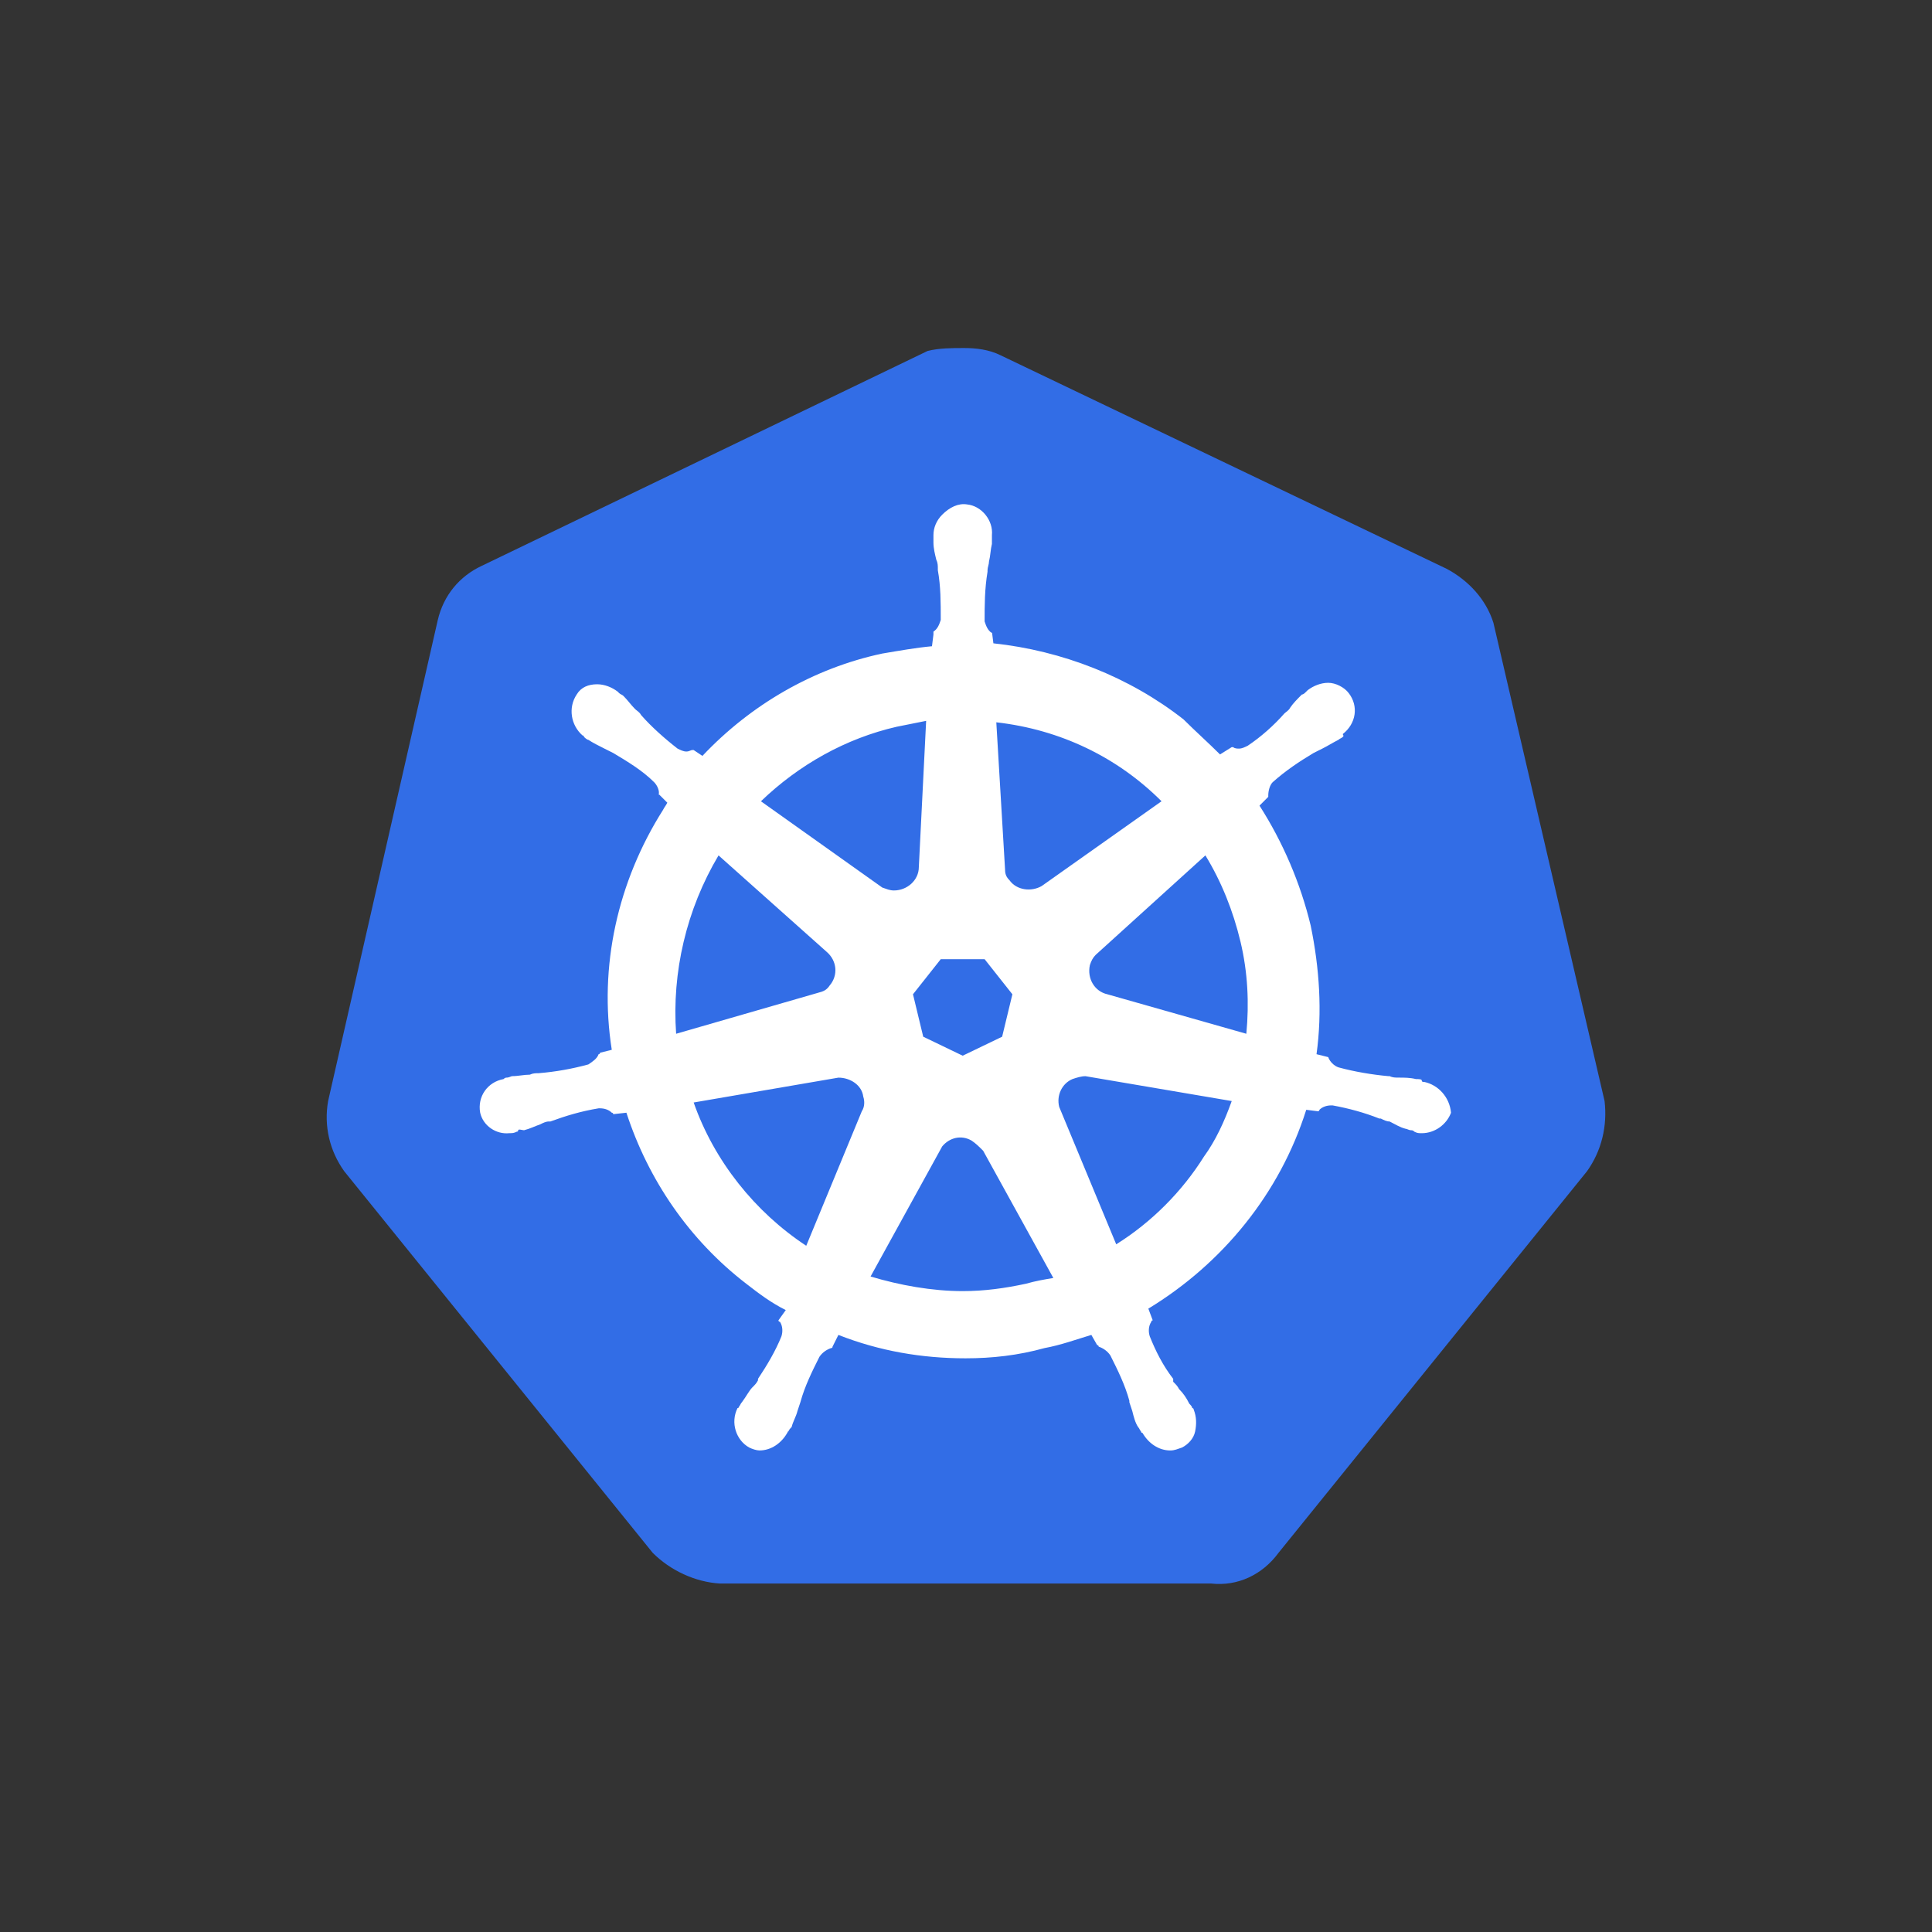
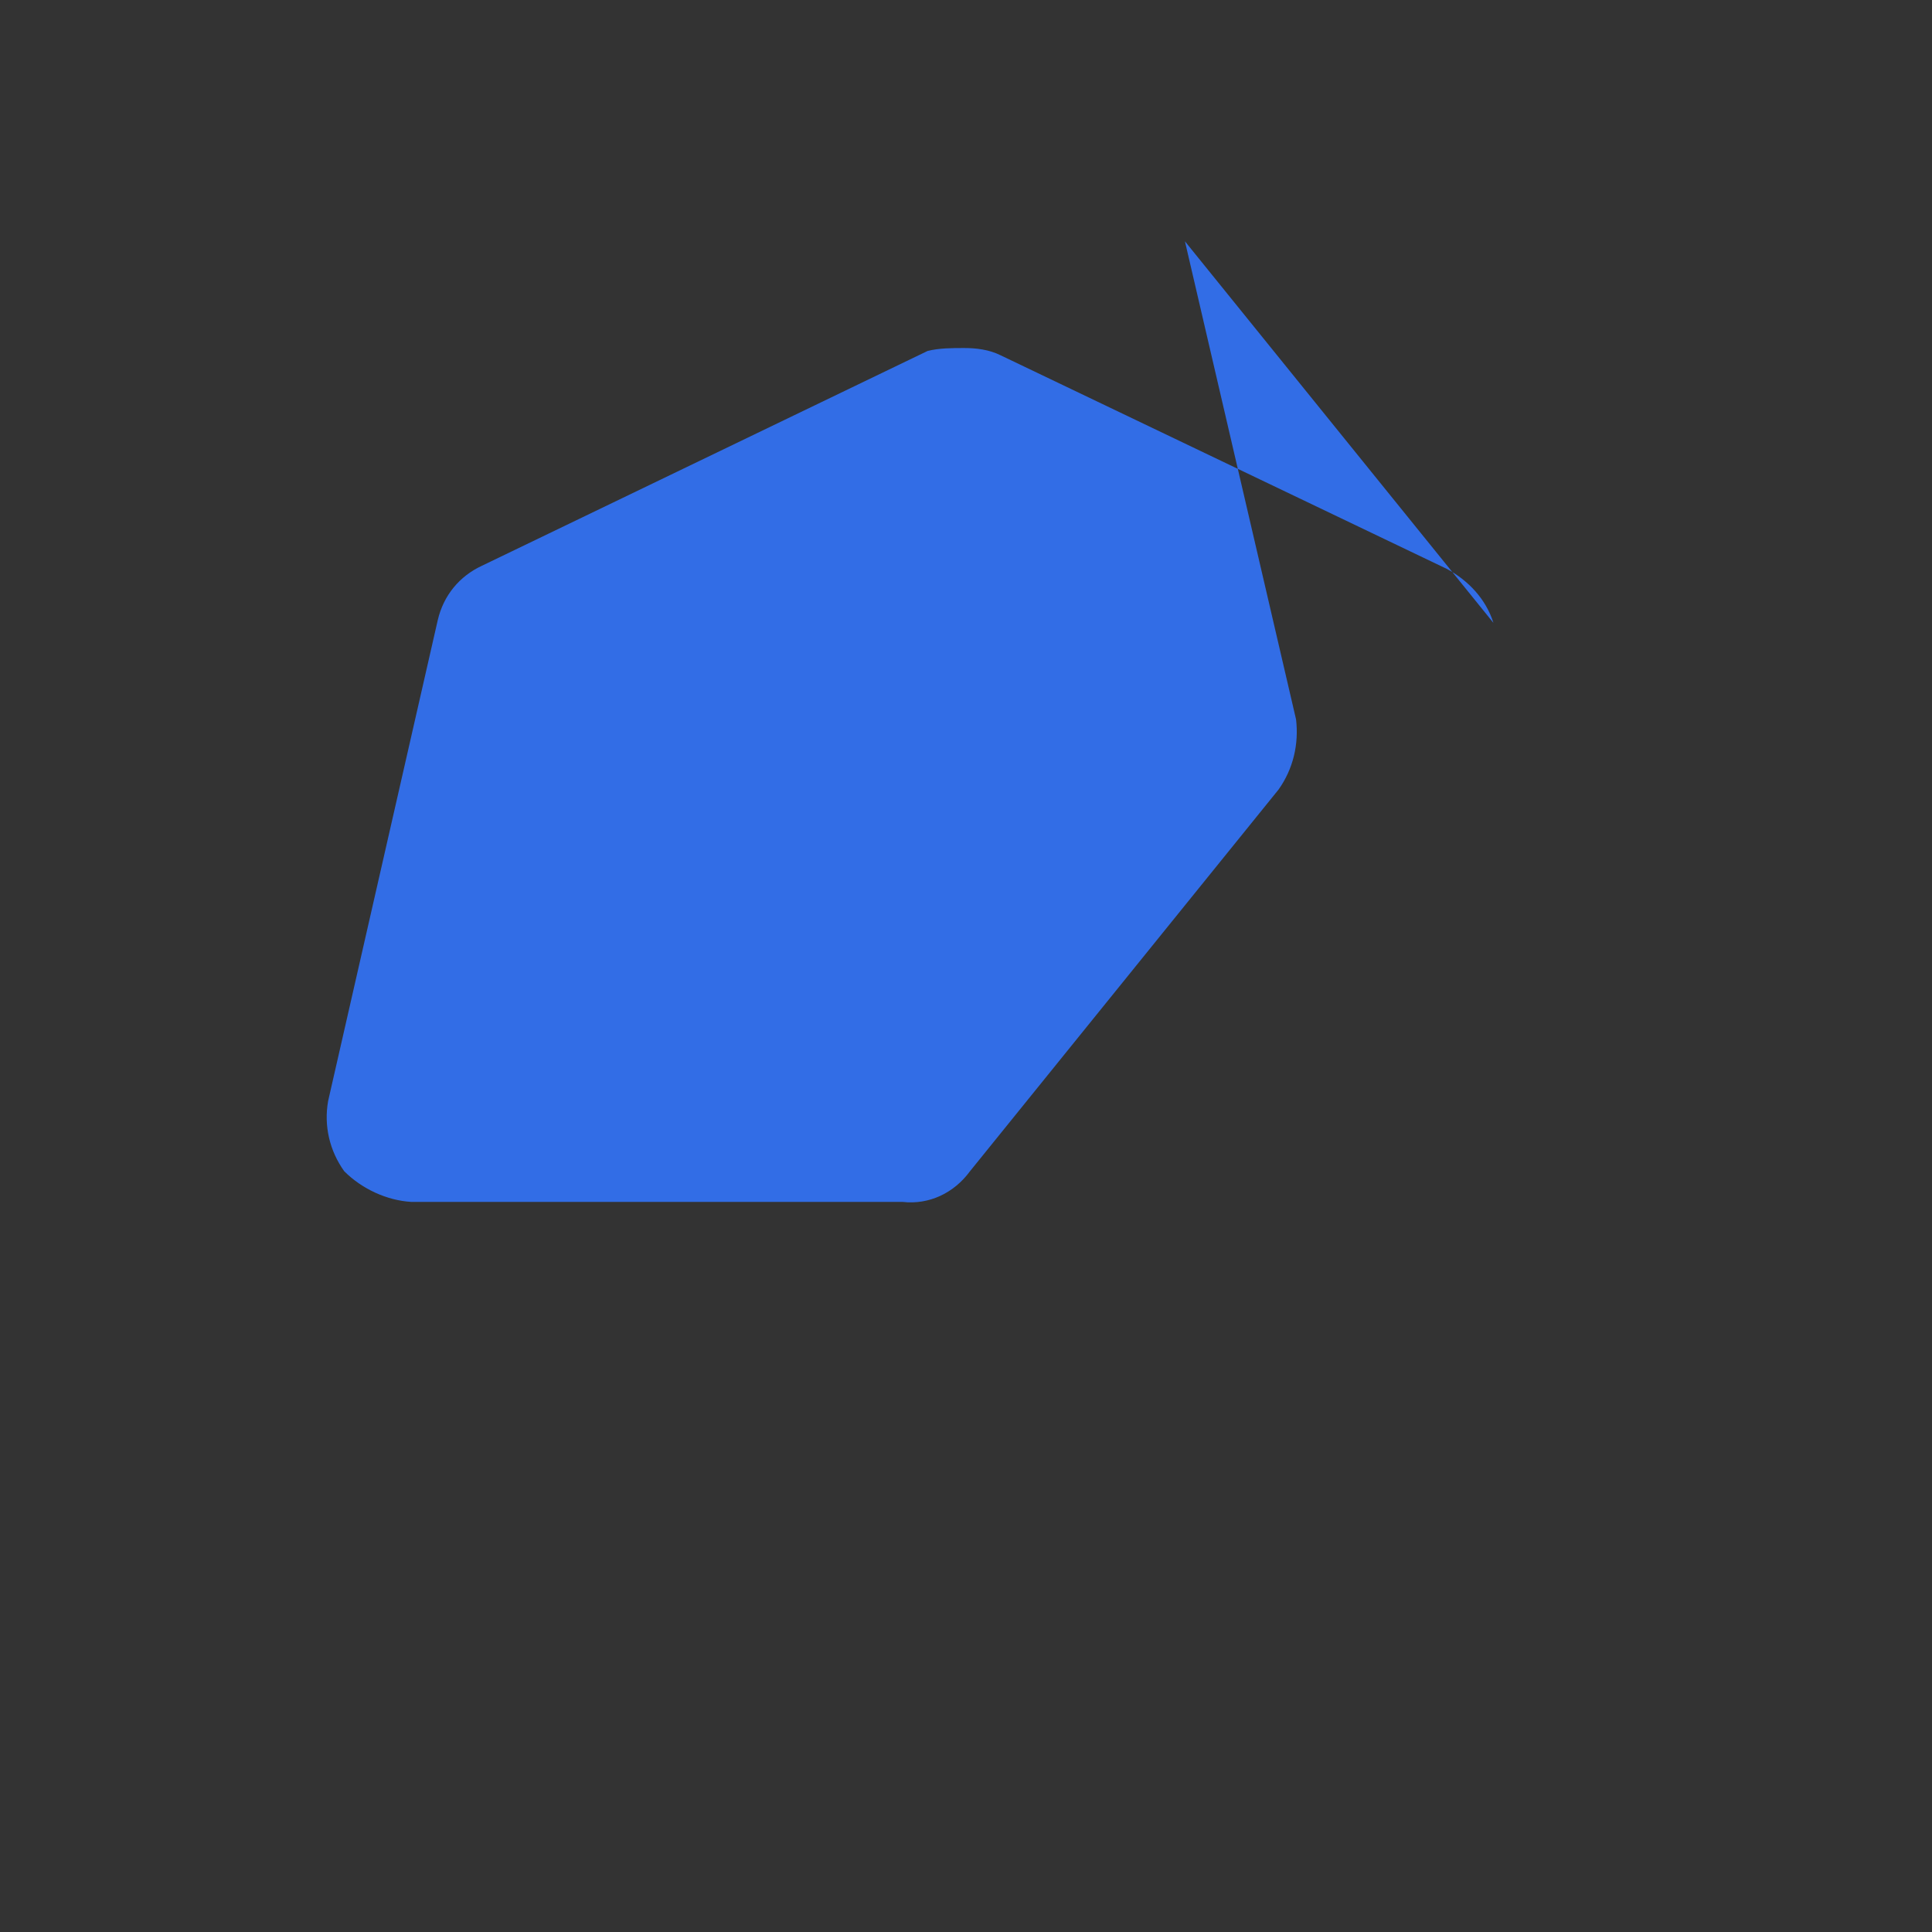
<svg xmlns="http://www.w3.org/2000/svg" data-name="Layer 1" viewBox="0 0 128.496 128.496">
  <rect x="0" y="0" width="128.496" height="128.496" fill="#333333" stroke="none" />
  <g data-name="Vrstva_1">
-     <path fill="none" d="M0 0h128.496v128.496H0z" />
    <g data-name="2180910181520">
-       <path fill="#326de6" d="M99.328 41.429c-.486-1.556-1.653-2.821-3.112-3.598L66.556 23.633c-.778-.389-1.653-.486-2.431-.486s-1.653 0-2.431.195L32.034 37.637c-1.459.681-2.529 1.945-2.917 3.598L21.823 73.229c-.292 1.653.098 3.306 1.07 4.668l20.519 25.381c1.167 1.167 2.821 1.945 4.473 2.042h32.675c1.75.195 3.404-.583 4.473-2.042l20.519-25.381c.972-1.361 1.361-3.015 1.167-4.668l-7.391-31.799-.001-.001Z" data-name="path10349" />
-       <path fill="#fff" d="M94.757 71.964c-.097 0-.194 0-.194-.098 0-.097-.194-.097-.389-.097-.389-.098-.778-.098-1.167-.098-.194 0-.389 0-.583-.098h-.098c-1.07-.098-2.237-.292-3.306-.584-.292-.097-.584-.389-.681-.681.098 0 0 0 0 0l-.778-.194c.389-2.821.194-5.738-.389-8.558-.681-2.821-1.847-5.543-3.404-7.974l.583-.584v-.097c0-.292.098-.681.292-.876.875-.778 1.75-1.361 2.723-1.945.194-.097.389-.194.583-.292.389-.194.681-.389 1.07-.583.097-.098.194-.098.292-.194.097-.098 0-.098 0-.194.875-.681 1.069-1.848.389-2.723-.292-.389-.875-.681-1.361-.681s-.972.194-1.361.486l-.098.097c-.098.098-.194.195-.292.195-.292.292-.584.583-.778.875-.097.194-.292.292-.389.389-.681.778-1.556 1.556-2.431 2.14-.194.097-.389.194-.583.194-.098 0-.292 0-.389-.098h-.097l-.778.486c-.778-.778-1.653-1.556-2.431-2.334-3.598-2.821-8.071-4.57-12.642-5.056l-.098-.778v.098c-.292-.194-.389-.486-.486-.778 0-1.07 0-2.14.194-3.307v-.097c0-.194.098-.389.098-.584.098-.389.098-.778.194-1.167v-.583c.098-.972-.681-1.945-1.653-2.042-.583-.097-1.167.195-1.653.681-.389.389-.583.875-.583 1.361v.486c0 .389.097.778.194 1.167.098.194.098.389.098.583v.098c.194 1.07.194 2.139.194 3.306-.098.292-.194.584-.486.778v.194l-.098.778c-1.07.097-2.139.292-3.306.486-4.57.972-8.752 3.404-11.961 6.807l-.583-.389h-.098c-.098 0-.194.098-.389.098-.194 0-.389-.098-.583-.194-.875-.681-1.75-1.459-2.431-2.237-.097-.195-.292-.292-.389-.389-.292-.292-.486-.583-.778-.875-.097-.098-.194-.098-.292-.194l-.097-.098c-.389-.292-.876-.486-1.362-.486-.583 0-1.069.194-1.361.681-.583.875-.389 2.042.389 2.723.097 0 .097.097.097.097s.195.195.292.195c.292.194.681.389 1.07.583.194.098.389.194.583.292.972.583 1.945 1.167 2.723 1.945.194.194.389.583.292.875v-.097l.583.583c-.097.194-.194.292-.291.486-3.015 4.765-4.279 10.406-3.404 15.948l-.778.195c0 .097-.098.097-.098.097-.098.292-.389.486-.681.681-1.07.291-2.139.486-3.306.583-.195 0-.389 0-.584.098-.389 0-.778.098-1.167.098-.098 0-.194.098-.389.098q-.098 0-.194.097c-1.07.195-1.75 1.167-1.556 2.237.194.875 1.07 1.459 1.945 1.361.194 0 .292 0 .486-.098q.098 0 .098-.097c0-.098.292 0 .389 0 .389-.098.778-.292 1.07-.389.194-.098.389-.194.583-.194h.098c1.069-.389 2.042-.681 3.208-.875h.098c.292 0 .583.097.778.292.098 0 .098.097.098.097l.875-.097c1.459 4.473 4.182 8.46 7.974 11.377.876.681 1.653 1.264 2.625 1.75l-.486.681c0 .098.098.098.098.098.194.292.194.681.098.972-.389.972-.972 1.945-1.556 2.821v.097c-.098.194-.194.292-.389.486-.194.195-.389.584-.681.972-.098.098-.098.194-.195.292 0 0 0 .098-.097.098-.486.972-.098 2.139.778 2.625.195.098.486.194.681.194.778 0 1.459-.486 1.847-1.167s0-.098.098-.098c0-.098.097-.194.194-.292.098-.389.292-.681.389-1.069l.194-.584c.292-1.069.778-2.042 1.264-3.015.194-.292.486-.486.778-.583q.097 0 .097-.098l.389-.778c2.723 1.07 5.543 1.556 8.46 1.556 1.75 0 3.501-.194 5.251-.681 1.07-.194 2.139-.583 3.112-.875l.389.681q.097 0 .097.098c.292.098.584.292.778.583.486.972.972 1.945 1.264 3.015v.098l.194.584c.098.389.194.778.389 1.069.098.098.098.194.194.292 0 0 0 .098.098.098.389.681 1.07 1.167 1.847 1.167.292 0 .486-.098.778-.194.389-.194.778-.584.875-1.07.098-.486.098-.972-.097-1.459 0-.097-.098-.097-.098-.097 0-.098-.098-.195-.194-.292-.194-.389-.389-.681-.681-.972-.097-.194-.194-.292-.389-.486v-.194c-.681-.876-1.167-1.848-1.556-2.821-.098-.292-.098-.681.098-.972 0-.098.097-.098.097-.098l-.292-.778c4.96-3.015 8.752-7.683 10.502-13.225l.778.098c.098 0 .098-.098.098-.098.194-.194.486-.292.778-.292h.098c1.07.195 2.139.486 3.112.876h.098c.194.098.389.194.583.194.389.194.681.389 1.07.486.098 0 .194.098.389.098q.098 0 .194.098c.194.097.292.097.486.097.876 0 1.653-.583 1.945-1.361-.097-1.069-.875-1.847-1.75-2.042h-.001Zm-28.104-3.014-2.625 1.264-2.625-1.264-.681-2.821 1.847-2.334h2.917l1.847 2.334-.681 2.821Zm15.851-6.322c.486 2.042.583 4.084.389 6.127l-9.238-2.625c-.875-.195-1.361-1.07-1.167-1.945.098-.292.194-.486.389-.681l7.293-6.613c1.069 1.75 1.847 3.695 2.334 5.738l.001-.001Zm-5.251-9.336-7.974 5.64c-.681.389-1.653.292-2.139-.389-.194-.194-.292-.389-.292-.681l-.584-9.822c4.279.486 8.071 2.334 10.989 5.251v.001ZM59.652 48.333l1.945-.389-.486 9.724c0 .875-.778 1.556-1.653 1.556-.291 0-.486-.097-.778-.194l-8.071-5.738c2.528-2.431 5.64-4.182 9.044-4.96Zm-11.864 8.558 7.196 6.418c.681.584.778 1.556.195 2.237-.195.292-.389.389-.778.486l-9.432 2.723c-.292-4.084.681-8.266 2.821-11.864l-.001-.001Zm-1.653 16.435 9.627-1.653c.778 0 1.556.486 1.653 1.264.098.292.098.681-.097.972l-3.695 8.946c-3.404-2.237-6.127-5.64-7.488-9.53Zm22.075 12.059c-1.361.292-2.723.486-4.182.486-2.042 0-4.182-.389-6.127-.972l4.765-8.655c.486-.583 1.264-.778 1.945-.389.292.194.486.389.778.681l4.668 8.461c-.583.098-1.167.194-1.847.389h-.001Zm11.864-8.461c-1.459 2.334-3.501 4.376-5.835 5.835l-3.793-9.141c-.194-.778.195-1.556.876-1.847.292-.098.583-.194.875-.194l9.724 1.653c-.486 1.361-1.069 2.625-1.847 3.695Z" data-name="path10351" />
+       <path fill="#326de6" d="M99.328 41.429c-.486-1.556-1.653-2.821-3.112-3.598L66.556 23.633c-.778-.389-1.653-.486-2.431-.486s-1.653 0-2.431.195L32.034 37.637c-1.459.681-2.529 1.945-2.917 3.598L21.823 73.229c-.292 1.653.098 3.306 1.07 4.668c1.167 1.167 2.821 1.945 4.473 2.042h32.675c1.75.195 3.404-.583 4.473-2.042l20.519-25.381c.972-1.361 1.361-3.015 1.167-4.668l-7.391-31.799-.001-.001Z" data-name="path10349" />
    </g>
  </g>
</svg>